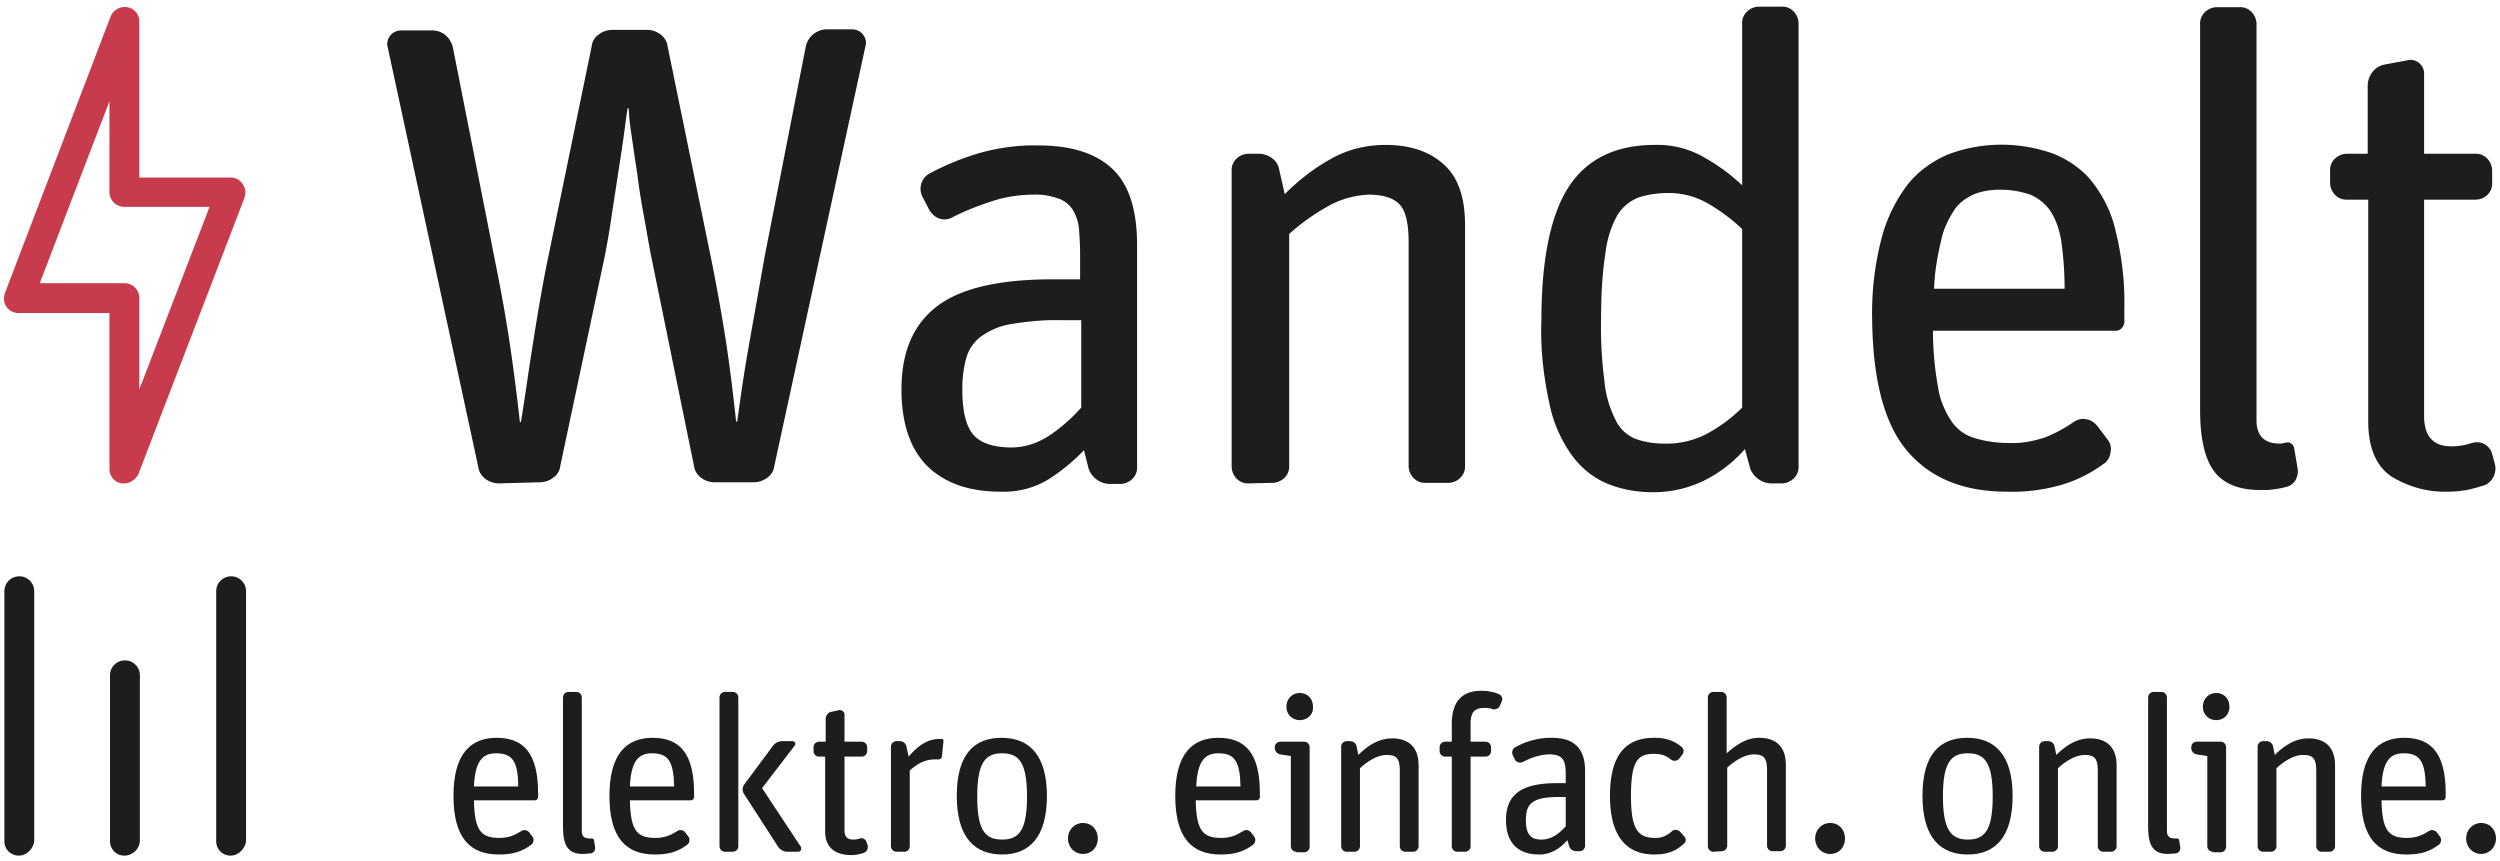
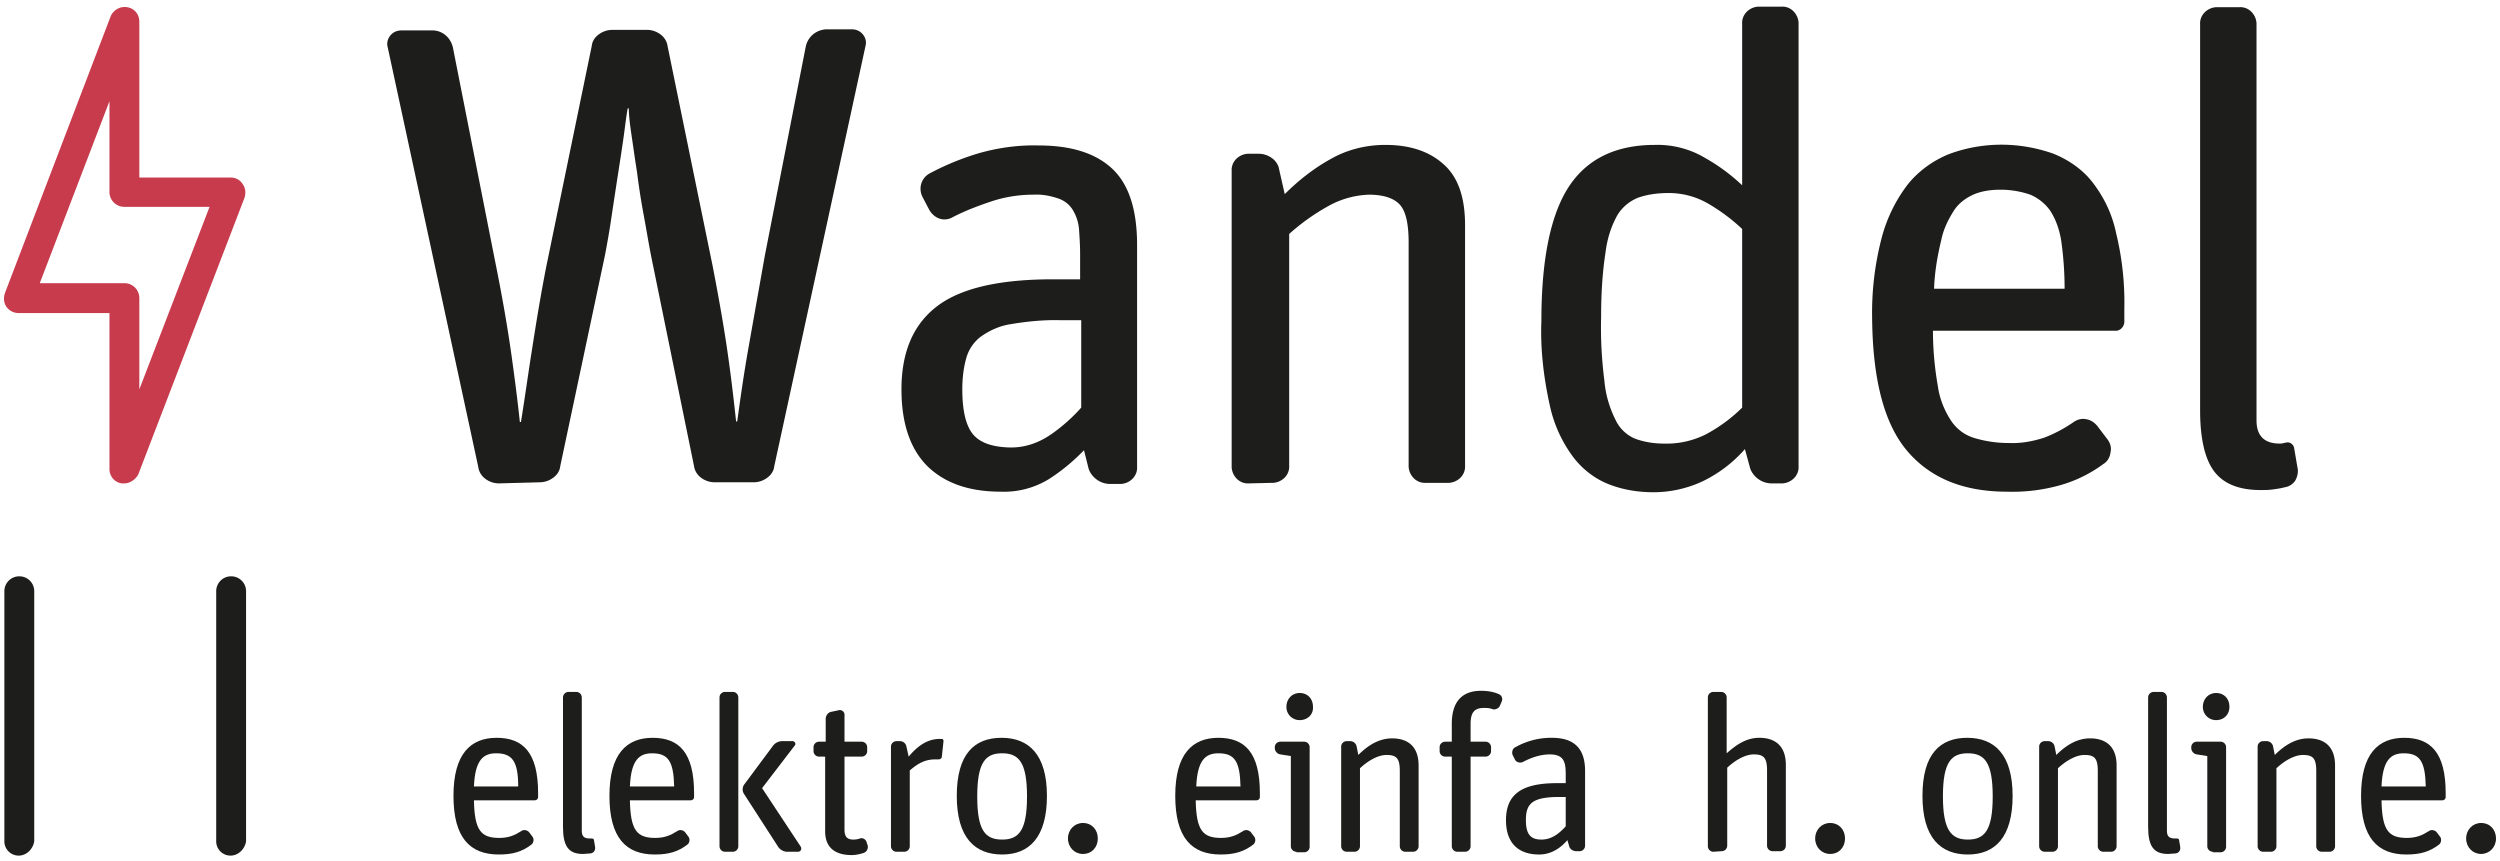
<svg xmlns="http://www.w3.org/2000/svg" width="270" height="93" viewBox="0 0 270 93">
  <g>
    <g>
      <g>
        <path fill="#c73b4d" d="M13.434 52.206h-.298c-.777-.12-1.314-.776-1.314-1.552V33.809H2.025a1.586 1.586 0 0 1-1.314-.658c-.299-.418-.358-.955-.18-1.493l11.41-29.866A1.649 1.649 0 0 1 13.733.777c.776.119 1.314.776 1.314 1.552v16.845h9.856c.538 0 1.015.24 1.314.717.299.418.358.956.18 1.493l-11.47 29.867c-.298.537-.895.955-1.493.955zM4.295 30.583h9.14c.895 0 1.612.717 1.612 1.613v9.856l7.586-19.712h-9.199a1.606 1.606 0 0 1-1.612-1.613v-9.796z" />
      </g>
      <g>
        <g>
          <g>
            <path fill="#1d1d1b" d="M2.025 92.406a1.542 1.542 0 0 1-1.553-1.552v-27c0-.896.717-1.613 1.613-1.613s1.613.717 1.613 1.613v27c-.12.836-.836 1.552-1.673 1.552" />
          </g>
          <g>
-             <path fill="#1d1d1b" d="M13.434 92.406a1.542 1.542 0 0 1-1.553-1.552v-17.92c0-.896.717-1.613 1.613-1.613s1.613.717 1.613 1.613v17.92a1.69 1.69 0 0 1-1.673 1.552" />
-           </g>
+             </g>
          <g>
            <path fill="#1d1d1b" d="M24.903 92.406a1.542 1.542 0 0 1-1.553-1.552v-27c0-.896.717-1.613 1.613-1.613s1.612.717 1.612 1.613v27c-.119.836-.836 1.552-1.672 1.552" />
          </g>
          <g>
            <g>
              <path fill="#1d1d1b" d="M53.873 52.206a2.43 2.43 0 0 1-1.433-.478c-.418-.298-.717-.776-.777-1.254L41.867 5.077c-.12-.418 0-.896.299-1.254.298-.359.717-.538 1.194-.538h3.345c1.076 0 1.972.777 2.21 1.852l4.54 22.997c.777 3.823 1.374 7.287 1.792 10.274.418 2.987.717 5.436.896 7.168h.12c.418-2.568.776-5.196 1.194-7.825.418-2.688.896-5.674 1.553-9.02L63.91 4.958c.06-.538.358-.956.776-1.255a2.43 2.43 0 0 1 1.434-.477h3.763c.537 0 1.015.179 1.433.477.418.3.717.777.777 1.255L76.99 28.85c.597 3.106 1.135 6.093 1.553 8.96.418 2.867.717 5.495.956 7.706h.12c.298-2.151.656-4.78 1.194-7.825.537-3.047 1.135-6.392 1.792-10.096l4.42-22.579c.239-1.075 1.135-1.791 2.21-1.851h2.748c.478 0 .896.179 1.195.537.298.359.418.777.298 1.255L83.62 50.355c-.06.537-.358.955-.776 1.254a2.43 2.43 0 0 1-1.434.478h-4.24a2.43 2.43 0 0 1-1.434-.478c-.419-.299-.717-.777-.777-1.254l-4.6-22.52c-.298-1.493-.537-2.986-.836-4.6a72.484 72.484 0 0 1-.716-4.598c-.24-1.494-.419-2.808-.598-4.003-.179-1.194-.298-2.21-.298-2.926h-.12c-.12.597-.239 1.612-.418 2.926-.18 1.315-.418 2.808-.657 4.361-.239 1.553-.478 3.106-.717 4.719-.239 1.612-.478 2.867-.657 3.823l-4.838 22.818c-.06.537-.359.955-.777 1.254a2.43 2.43 0 0 1-1.433.478z" />
            </g>
            <g>
              <path fill="#1d1d1b" d="M117.07 48.622a20.823 20.823 0 0 1-3.762 3.106 9.3 9.3 0 0 1-5.197 1.375c-3.405 0-6.033-.897-7.945-2.748-1.851-1.852-2.807-4.6-2.807-8.303 0-4.002 1.254-6.989 3.823-8.96 2.568-1.971 6.75-2.927 12.544-2.927h2.927v-2.748c0-.896-.06-1.792-.12-2.688a4.792 4.792 0 0 0-.657-2.03c-.358-.598-.896-1.016-1.553-1.255-.896-.299-1.792-.478-2.748-.418-1.493 0-3.046.239-4.48.717-1.433.478-2.867 1.015-4.24 1.732a1.714 1.714 0 0 1-1.434.12c-.478-.18-.837-.538-1.075-.957l-.717-1.373c-.478-.956-.12-2.09.836-2.569a28.59 28.59 0 0 1 5.257-2.15c2.09-.597 4.3-.896 6.45-.836 3.525 0 6.153.836 7.945 2.508 1.792 1.673 2.688 4.42 2.688 8.244v23.953c.06 1.015-.777 1.791-1.732 1.851H119.878a2.43 2.43 0 0 1-1.434-.478c-.418-.299-.776-.776-.895-1.254zm-13.14-6.57c0 2.39.418 4.002 1.194 4.898.777.896 2.09 1.314 3.823 1.374 1.673.06 3.226-.478 4.6-1.434a18.468 18.468 0 0 0 3.225-2.867v-9.438h-2.15c-1.792-.06-3.644.12-5.436.419-1.195.179-2.27.656-3.285 1.373a4.378 4.378 0 0 0-1.553 2.33c-.3 1.075-.419 2.21-.419 3.345z" />
            </g>
            <g>
              <path fill="#1d1d1b" d="M134.871 52.206c-1.015.06-1.792-.776-1.852-1.732V18.457c-.06-1.015.777-1.792 1.733-1.851h1.194c.538 0 1.016.179 1.434.478.418.298.717.776.776 1.254l.598 2.628c1.493-1.493 3.166-2.807 5.017-3.823 1.792-1.015 3.823-1.493 5.854-1.493 2.569 0 4.66.657 6.212 2.03 1.613 1.375 2.39 3.585 2.39 6.631v25.984c.06 1.015-.777 1.792-1.733 1.852h-2.508c-1.016.06-1.792-.777-1.852-1.732V26.223c0-2.031-.299-3.405-.956-4.122-.657-.717-1.792-1.075-3.345-1.075a9.667 9.667 0 0 0-4.42 1.254 23.113 23.113 0 0 0-4.181 2.987v25.028c.06 1.015-.777 1.792-1.733 1.852h-.12z" />
            </g>
            <g>
              <path fill="#1d1d1b" d="M188.451 48.503a14.356 14.356 0 0 1-4.54 3.464 12.565 12.565 0 0 1-5.315 1.195c-1.613 0-3.226-.239-4.78-.836-1.552-.598-2.866-1.613-3.882-2.927a14.387 14.387 0 0 1-2.568-5.675c-.657-2.986-1.016-6.032-.896-9.079 0-6.69 1.015-11.529 2.986-14.515 1.972-2.987 5.078-4.48 9.259-4.48 1.852-.06 3.763.418 5.376 1.374a20.366 20.366 0 0 1 4.062 2.986V2.568c-.06-1.015.776-1.791 1.732-1.851h2.509c1.015-.06 1.792.776 1.852 1.732v47.906c.06 1.015-.777 1.792-1.733 1.851h-1.194a2.43 2.43 0 0 1-1.434-.478c-.418-.298-.776-.776-.896-1.254zm-15.53-14.276c-.06 2.33.06 4.6.358 6.929.12 1.434.538 2.867 1.195 4.181a4.082 4.082 0 0 0 2.09 2.031c.956.359 2.032.538 3.107.538a9.428 9.428 0 0 0 4.6-1.016 16.76 16.76 0 0 0 3.882-2.867V24.729a20.039 20.039 0 0 0-3.584-2.688 8.49 8.49 0 0 0-4.301-1.194c-1.135 0-2.21.12-3.285.478a4.625 4.625 0 0 0-2.27 1.851c-.717 1.255-1.135 2.628-1.314 4.062-.359 2.33-.478 4.66-.478 6.989z" />
            </g>
            <g>
              <path fill="#1d1d1b" d="M227.158 50.116a14.399 14.399 0 0 1-4.6 2.27 19.041 19.041 0 0 1-5.793.717c-4.66 0-8.243-1.434-10.752-4.361-2.509-2.927-3.763-7.706-3.823-14.396a31.993 31.993 0 0 1 1.016-8.601 16.322 16.322 0 0 1 2.807-5.795c1.135-1.433 2.688-2.568 4.42-3.285 3.644-1.374 7.646-1.374 11.35-.06 1.612.657 3.106 1.673 4.18 3.047 1.255 1.613 2.151 3.464 2.57 5.495a31.55 31.55 0 0 1 .895 8.184v1.254c.06.538-.299 1.075-.836 1.135H208.76c0 2.031.179 4.002.537 6.033.18 1.314.717 2.628 1.434 3.704a4.585 4.585 0 0 0 2.509 1.851c1.194.359 2.449.538 3.703.538 1.314.06 2.628-.18 3.883-.597a14.88 14.88 0 0 0 3.046-1.613c.418-.299.896-.478 1.434-.358.478.06.896.358 1.194.716l1.135 1.494c.299.418.418.895.299 1.373-.06.538-.359 1.016-.777 1.255zm-4.181-18.936c0-1.732-.12-3.405-.358-5.137-.18-1.135-.538-2.27-1.195-3.285a5.052 5.052 0 0 0-2.15-1.732 9.877 9.877 0 0 0-3.226-.538c-.956 0-1.911.12-2.807.478-.837.359-1.613.896-2.15 1.672-.658 1.016-1.196 2.091-1.434 3.286-.418 1.732-.717 3.465-.777 5.256z" />
            </g>
            <g>
              <path fill="#1d1d1b" d="M246.75 52.625c-.417.12-.895.179-1.313.239-.419.06-.896.06-1.315.06-2.27 0-3.942-.658-4.957-1.972-1.016-1.314-1.553-3.524-1.553-6.63V2.628c-.06-1.016.776-1.792 1.732-1.852h2.509c1.015-.06 1.792.777 1.851 1.733v42.888c0 1.672.837 2.509 2.51 2.509.119 0 .298 0 .417-.06.12 0 .24-.06.359-.06.358-.06.716.24.776.597l.358 2.091c.12.478 0 1.015-.238 1.434a1.65 1.65 0 0 1-1.135.717z" />
            </g>
            <g>
-               <path fill="#1d1d1b" d="M253.5 21.564c-1.015.06-1.792-.777-1.851-1.733V18.457c-.06-1.015.776-1.791 1.732-1.851h2.33V9.259c0-.538.179-1.016.477-1.434a2.243 2.243 0 0 1 1.255-.837l2.568-.477c.419-.12.896 0 1.255.298.358.299.537.717.537 1.135v8.662h5.496c1.015-.06 1.792.776 1.852 1.732v1.374c.06 1.015-.717 1.792-1.733 1.852h-5.615v23.355c0 2.15.956 3.286 2.927 3.286.777 0 1.494-.12 2.21-.359.478-.12.956-.12 1.374.12.418.239.717.597.837 1.074l.298 1.076c.12.478.06.955-.179 1.433-.239.418-.597.777-1.075.896-.597.18-1.195.359-1.792.478-.717.12-1.374.18-2.09.18-2.151.06-4.242-.538-6.094-1.673-1.612-1.135-2.449-3.106-2.449-5.913V21.564z" />
-             </g>
+               </g>
          </g>
          <g>
            <g>
              <path fill="#1d1d1b" d="M53.873 92.287c-3.106 0-4.898-1.792-4.898-6.332s1.852-6.272 4.66-6.272c2.867 0 4.48 1.613 4.48 5.974v.418c0 .239-.18.358-.359.358h-6.57c.06 3.285.776 4.062 2.747 4.062 1.016 0 1.673-.299 2.33-.717.298-.238.717-.12.896.12l.358.478c.18.239.12.657-.12.836-1.015.777-2.03 1.075-3.524 1.075zm-.298-10.93c-1.374 0-2.27.716-2.39 3.583h4.78c0-2.748-.658-3.584-2.39-3.584z" />
            </g>
            <g>
              <path fill="#1d1d1b" d="M62.953 92.227c-1.553 0-2.15-.836-2.15-2.926V75.323c0-.358.298-.597.597-.597h.836c.358 0 .597.298.597.597v14.395c0 .598.24.837.837.837h.239c.119 0 .238.06.238.179l.12.717c.06.358-.12.657-.478.717-.239 0-.538.06-.836.06z" />
            </g>
            <g>
              <path fill="#1d1d1b" d="M70.718 92.287c-3.106 0-4.898-1.792-4.898-6.332s1.852-6.272 4.66-6.272c2.866 0 4.48 1.613 4.48 5.974v.418c0 .239-.18.358-.36.358h-6.57c.06 3.285.777 4.062 2.748 4.062 1.015 0 1.672-.299 2.33-.717.298-.238.716-.12.895.12l.359.478c.179.239.12.657-.12.836-1.015.777-2.03 1.075-3.524 1.075zm-.299-10.93c-1.373 0-2.27.716-2.389 3.583h4.779c-.06-2.748-.657-3.584-2.39-3.584z" />
            </g>
            <g>
              <path fill="#1d1d1b" d="M78.304 91.989a.599.599 0 0 1-.597-.598V75.323c0-.358.298-.597.597-.597h.836c.359 0 .598.298.598.597v16.068a.599.599 0 0 1-.598.598zm6.69 0c-.358 0-.776-.24-.956-.538l-3.703-5.734a.905.905 0 0 1 .06-1.016L83.5 80.52a1.276 1.276 0 0 1 1.015-.478h1.076c.238 0 .418.299.238.478l-3.524 4.6 4.182 6.331c.12.239 0 .538-.3.538z" />
            </g>
            <g>
              <path fill="#1d1d1b" d="M88.459 81.715a.599.599 0 0 1-.598-.598V80.7c0-.358.299-.597.598-.597h.717v-2.45c0-.358.238-.716.597-.776l.836-.18c.299-.059.597.18.597.479v2.927h1.852c.358 0 .598.298.598.597v.418a.599.599 0 0 1-.598.598h-1.852v7.884c0 .777.3 1.075.956 1.075.299 0 .538-.06.717-.12.299-.119.657.12.717.419l.12.358c.059.359-.12.658-.419.777-.358.12-.836.239-1.314.239-1.613 0-2.867-.657-2.867-2.569v-8.063z" />
            </g>
            <g>
              <path fill="#1d1d1b" d="M96.821 91.989a.599.599 0 0 1-.597-.598V80.64c0-.358.299-.597.597-.597h.359a.71.71 0 0 1 .716.597l.24 1.076c.895-1.076 1.97-1.912 3.344-1.912h.24c.119 0 .179.12.179.239l-.18 1.673c0 .178-.179.298-.358.298h-.358c-1.076 0-1.852.418-2.748 1.195v8.183a.599.599 0 0 1-.597.598z" />
            </g>
            <g>
              <path fill="#1d1d1b" d="M108.23 92.287c-2.927 0-4.898-1.792-4.898-6.332s1.912-6.272 4.839-6.272c2.926 0 4.898 1.793 4.898 6.272 0 4.48-1.912 6.332-4.839 6.332zm0-1.613c1.792 0 2.688-.956 2.688-4.659s-.896-4.659-2.688-4.659c-1.792 0-2.688.956-2.688 4.66 0 3.643.837 4.658 2.688 4.658z" />
            </g>
            <g>
              <path fill="#1d1d1b" d="M116.951 92.227c-.896 0-1.612-.716-1.612-1.672s.716-1.673 1.612-1.673c.956 0 1.613.717 1.613 1.673 0 .956-.657 1.672-1.613 1.672z" />
            </g>
            <g>
              <path fill="#1d1d1b" d="M131.825 92.287c-3.106 0-4.898-1.792-4.898-6.332s1.851-6.272 4.659-6.272c2.867 0 4.48 1.613 4.48 5.974v.418c0 .239-.18.358-.359.358h-6.57c.06 3.285.776 4.062 2.748 4.062 1.015 0 1.672-.299 2.33-.717.298-.238.716-.12.895.12l.358.478c.18.239.12.657-.119.836-1.015.777-2.03 1.075-3.524 1.075zm-.24-10.93c-1.373 0-2.269.716-2.389 3.583h4.779c-.06-2.748-.657-3.584-2.39-3.584z" />
            </g>
            <g>
              <path fill="#1d1d1b" d="M140.008 91.989a.599.599 0 0 1-.597-.598v-9.736l-1.135-.18a.71.71 0 0 1-.597-.716v-.06c0-.358.298-.597.597-.597h2.568c.359 0 .598.298.598.597v10.752a.599.599 0 0 1-.598.597h-.836zm.359-14.217a1.415 1.415 0 0 1-1.434-1.433c0-.837.597-1.494 1.434-1.494.836 0 1.433.597 1.433 1.494.06.836-.597 1.433-1.433 1.433z" />
            </g>
            <g>
              <path fill="#1d1d1b" d="M145.444 91.989a.599.599 0 0 1-.597-.598V80.64c0-.358.298-.597.597-.597h.358a.71.71 0 0 1 .717.597l.18.896c1.074-1.075 2.269-1.792 3.643-1.792 1.732 0 2.867.896 2.867 2.927v8.721a.599.599 0 0 1-.597.598h-.837a.599.599 0 0 1-.597-.598v-8.124c0-1.374-.358-1.732-1.433-1.732-.956 0-2.031.657-2.868 1.434v8.422a.599.599 0 0 1-.597.598z" />
            </g>
            <g>
              <path fill="#1d1d1b" d="M156.076 81.715a.599.599 0 0 1-.597-.598V80.7c0-.358.299-.597.597-.597h.717V78.19c0-2.748 1.434-3.584 3.166-3.584.717 0 1.374.12 1.911.359.299.119.478.477.299.836l-.18.418c-.119.299-.537.478-.835.359-.3-.12-.598-.12-.896-.12-1.016 0-1.434.478-1.434 1.732v1.912h1.613c.358 0 .597.298.597.597v.418a.599.599 0 0 1-.597.598h-1.613v9.676a.599.599 0 0 1-.597.598h-.837a.599.599 0 0 1-.597-.598v-9.676z" />
            </g>
            <g>
              <path fill="#1d1d1b" d="M166.23 92.287c-2.269 0-3.583-1.254-3.583-3.703 0-2.748 1.613-4.003 5.495-4.003h.956v-.955c0-1.314-.18-2.15-1.732-2.15-1.016 0-2.031.358-2.927.836-.299.12-.717 0-.836-.3l-.24-.477c-.119-.298 0-.717.3-.836a7.85 7.85 0 0 1 3.942-1.016c2.33 0 3.584 1.076 3.584 3.584v8.064a.599.599 0 0 1-.598.598h-.358c-.358 0-.717-.239-.777-.598l-.179-.597c-.716.836-1.732 1.553-3.046 1.553zm.24-1.613c1.194 0 2.03-.776 2.628-1.433v-3.166h-.717c-2.986 0-3.584.777-3.584 2.509 0 1.553.538 2.09 1.673 2.09z" />
            </g>
            <g>
-               <path fill="#1d1d1b" d="M178.655 92.287c-3.046 0-4.778-2.03-4.778-6.332 0-4.54 1.792-6.272 4.778-6.272 1.135 0 2.031.24 2.927.956a.59.59 0 0 1 .12.837l-.359.477c-.239.24-.597.299-.896.06-.537-.418-1.015-.597-1.792-.597-1.792 0-2.508.776-2.508 4.54 0 3.703.776 4.54 2.687 4.54.717 0 1.255-.3 1.733-.718.239-.238.657-.179.896.06l.418.478c.239.239.239.657-.06.836-.836.777-1.792 1.135-3.166 1.135z" />
-             </g>
+               </g>
            <g>
              <path fill="#1d1d1b" d="M185.047 91.989a.599.599 0 0 1-.598-.598V75.323c0-.358.299-.597.598-.597h.836c.358 0 .597.298.597.597v6.033c1.076-.956 2.15-1.673 3.525-1.673 1.732 0 2.867.896 2.867 2.927v8.721a.599.599 0 0 1-.598.598h-.836a.599.599 0 0 1-.597-.598v-8.123c0-1.374-.359-1.732-1.434-1.732-.956 0-2.03.656-2.867 1.433v8.422a.599.599 0 0 1-.597.598z" />
            </g>
            <g>
              <path fill="#1d1d1b" d="M197.65 92.227c-.896 0-1.612-.716-1.612-1.672s.716-1.673 1.612-1.673c.956 0 1.613.717 1.613 1.673 0 .956-.657 1.672-1.613 1.672z" />
            </g>
            <g>
              <path fill="#1d1d1b" d="M212.524 92.287c-2.927 0-4.898-1.792-4.898-6.332s1.911-6.272 4.838-6.272 4.898 1.793 4.898 6.272c0 4.48-1.911 6.332-4.838 6.332zm0-1.613c1.792 0 2.688-.956 2.688-4.659s-.896-4.659-2.688-4.659c-1.792 0-2.688.956-2.688 4.66 0 3.643.896 4.658 2.688 4.658z" />
            </g>
            <g>
              <path fill="#1d1d1b" d="M220.827 91.989a.599.599 0 0 1-.598-.598V80.64c0-.358.299-.597.598-.597h.358a.71.71 0 0 1 .717.597l.18.896c1.074-1.075 2.269-1.792 3.643-1.792 1.732 0 2.867.896 2.867 2.927v8.721a.599.599 0 0 1-.597.598h-.837a.599.599 0 0 1-.597-.598v-8.124c0-1.374-.358-1.732-1.434-1.732-.955 0-2.03.657-2.867 1.434v8.422a.599.599 0 0 1-.597.598z" />
            </g>
            <g>
              <path fill="#1d1d1b" d="M234.147 92.227c-1.553 0-2.15-.836-2.15-2.926V75.323c0-.358.298-.597.597-.597h.836c.359 0 .598.298.598.597v14.395c0 .598.239.837.836.837h.239c.12 0 .239.06.239.179l.12.717c.059.358-.12.657-.479.717-.239 0-.537.06-.836.06z" />
            </g>
            <g>
              <path fill="#1d1d1b" d="M238.985 91.989a.599.599 0 0 1-.597-.598v-9.736l-1.135-.18a.71.71 0 0 1-.597-.716v-.06c0-.358.299-.597.597-.597h2.569c.358 0 .597.298.597.597v10.752a.599.599 0 0 1-.597.597h-.837zm.359-14.217a1.415 1.415 0 0 1-1.434-1.433c0-.837.598-1.494 1.434-1.494s1.433.597 1.433 1.494c0 .836-.597 1.433-1.433 1.433z" />
            </g>
            <g>
              <path fill="#1d1d1b" d="M244.421 91.989a.599.599 0 0 1-.597-.598V80.64c0-.358.298-.597.597-.597h.359a.71.71 0 0 1 .716.597l.18.896c1.075-1.075 2.27-1.792 3.643-1.792 1.732 0 2.867.896 2.867 2.927v8.721a.599.599 0 0 1-.597.598h-.836a.599.599 0 0 1-.598-.598v-8.124c0-1.374-.358-1.732-1.433-1.732-.956 0-2.031.657-2.867 1.434v8.422a.599.599 0 0 1-.598.598z" />
            </g>
            <g>
              <path fill="#1d1d1b" d="M259.892 92.287c-3.106 0-4.898-1.792-4.898-6.332s1.852-6.272 4.659-6.272c2.867 0 4.48 1.613 4.48 5.974v.418c0 .239-.18.358-.358.358h-6.571c.06 3.285.777 4.062 2.748 4.062 1.015 0 1.672-.299 2.33-.717.298-.238.716-.12.895.12l.359.478c.179.239.12.657-.12.836-1.015.777-2.03 1.075-3.524 1.075zm-.299-10.93c-1.374 0-2.27.716-2.39 3.583h4.78c-.06-2.748-.657-3.584-2.39-3.584z" />
            </g>
            <g>
              <path fill="#1d1d1b" d="M267.956 92.227c-.896 0-1.613-.716-1.613-1.672s.717-1.673 1.613-1.673c.956 0 1.613.717 1.613 1.673 0 .956-.717 1.672-1.613 1.672z" />
            </g>
          </g>
        </g>
      </g>
    </g>
  </g>
</svg>